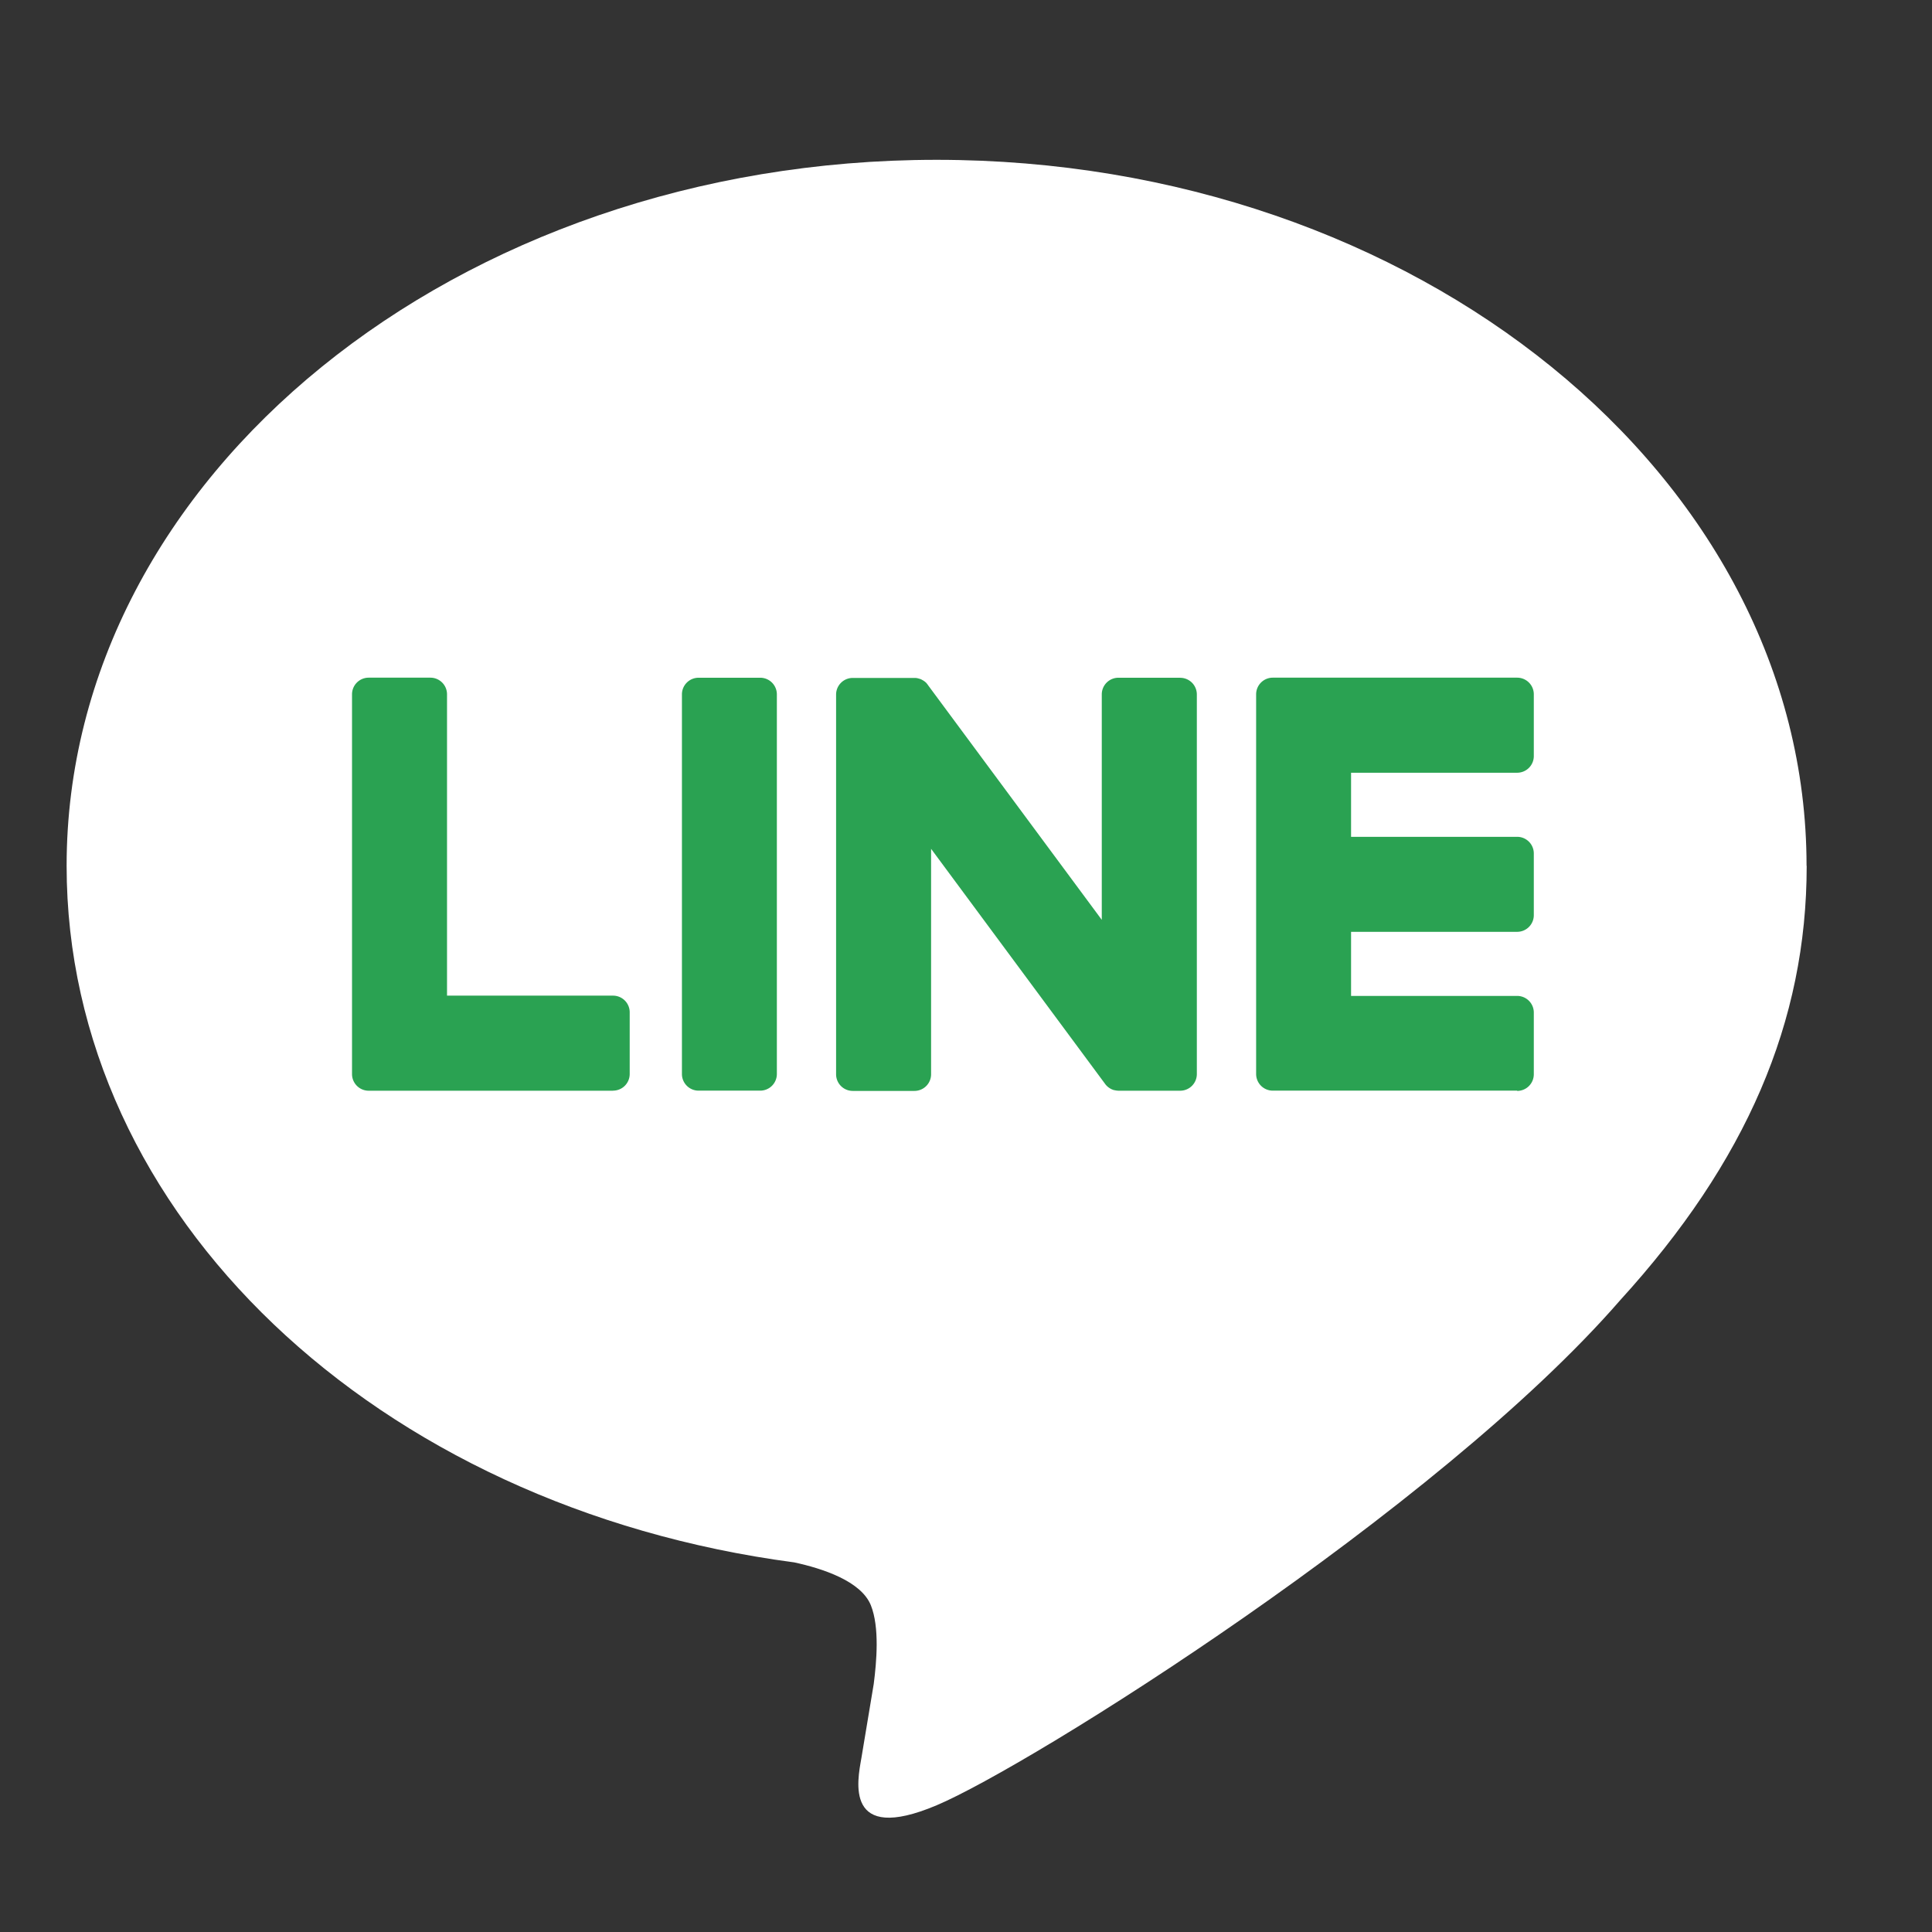
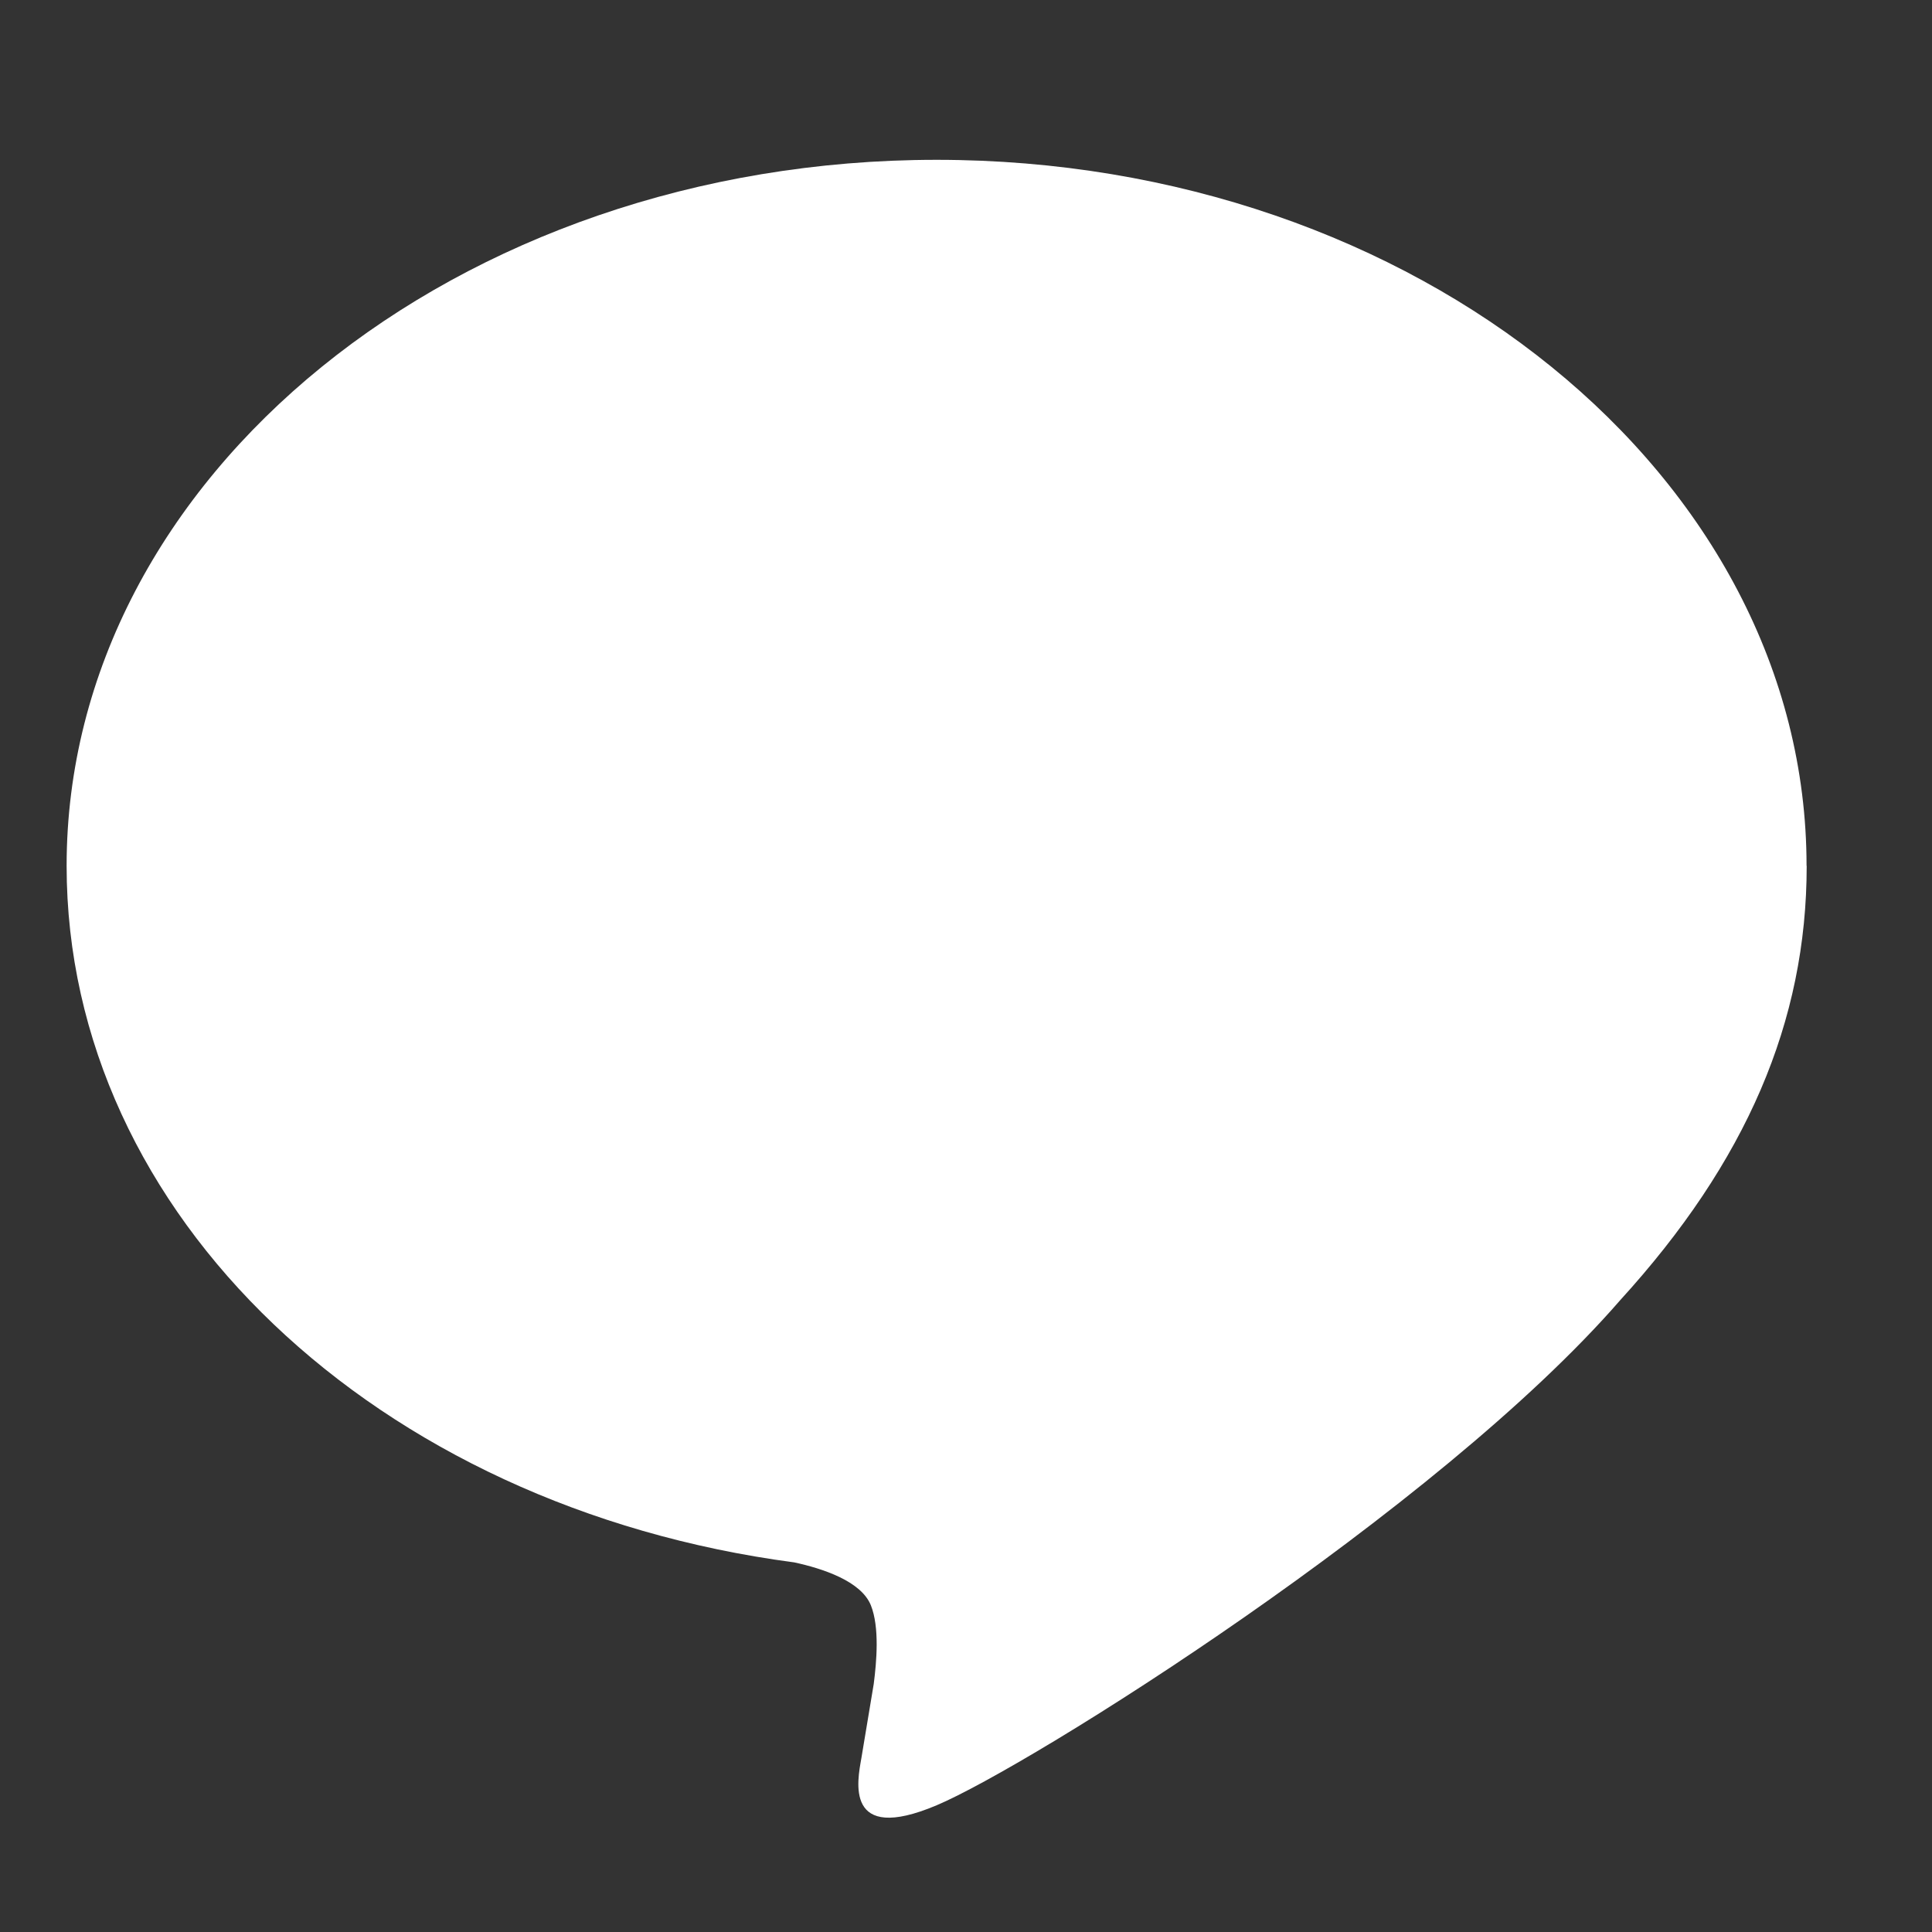
<svg xmlns="http://www.w3.org/2000/svg" width="29" height="29" fill="none">
  <rect width="100%" height="100%" fill="#333333" stroke="none" />
  <path d="M27.117 12.997c0-5.844-5.858-10.598-13.058-10.598C6.858 2.4 1 7.153 1 12.997c0 5.238 4.646 9.625 10.922 10.455.424.092 1.003.28 1.15.644.132.33.086.847.043 1.181l-.186 1.117c-.058.33-.262 1.292 1.13.704 1.395-.587 7.521-4.428 10.26-7.581 1.893-2.076 2.8-4.181 2.8-6.52h-.002z" fill="#fff" />
-   <path d="M22.773 16.371h-3.668a.25.25 0 01-.25-.25v-5.699a.25.25 0 01.25-.25h3.668a.25.25 0 01.25.25v.927a.25.25 0 01-.25.25H20.28v.962h2.493a.25.25 0 01.25.25v.926a.25.25 0 01-.25.25H20.28v.962h2.493a.25.25 0 01.25.25v.926a.25.25 0 01-.25.25v-.004zm-13.571 0a.25.25 0 00.25-.25v-.926a.25.25 0 00-.25-.25H6.71v-4.523a.25.25 0 00-.25-.25h-.926a.25.25 0 00-.25.25v5.7c0 .138.112.25.25.25h3.669zm2.209-6.198h-.925a.25.25 0 00-.25.25v5.698c0 .138.112.25.25.25h.925a.25.25 0 00.25-.25v-5.698a.25.25 0 00-.25-.25zm6.304 0h-.927a.25.25 0 00-.25.25v3.384l-2.607-3.521c-.006-.01-.013-.018-.02-.026v-.002l-.015-.015-.005-.004-.013-.011-.008-.005a.05.05 0 00-.013-.009c-.003 0-.005-.003-.008-.004l-.013-.008-.007-.003a.077.077 0 00-.015-.007l-.009-.002-.014-.005a.022.022 0 01-.009-.002c-.005 0-.01-.003-.015-.004l-.01-.001-.014-.002H12.8a.25.25 0 00-.25.25v5.7a.25.25 0 00.25.249h.926a.25.25 0 00.25-.25v-3.384l2.61 3.526a.241.241 0 00.068.065l.016.01.007.003c.004.003.009.004.012.007l.012.004c.003 0 .005.003.008.003a.092.092 0 00.017.005h.004a.27.27 0 00.065.008h.92a.25.25 0 00.25-.25v-5.698a.25.25 0 00-.25-.25l-.001-.001z" fill="#2AA252" />
</svg>